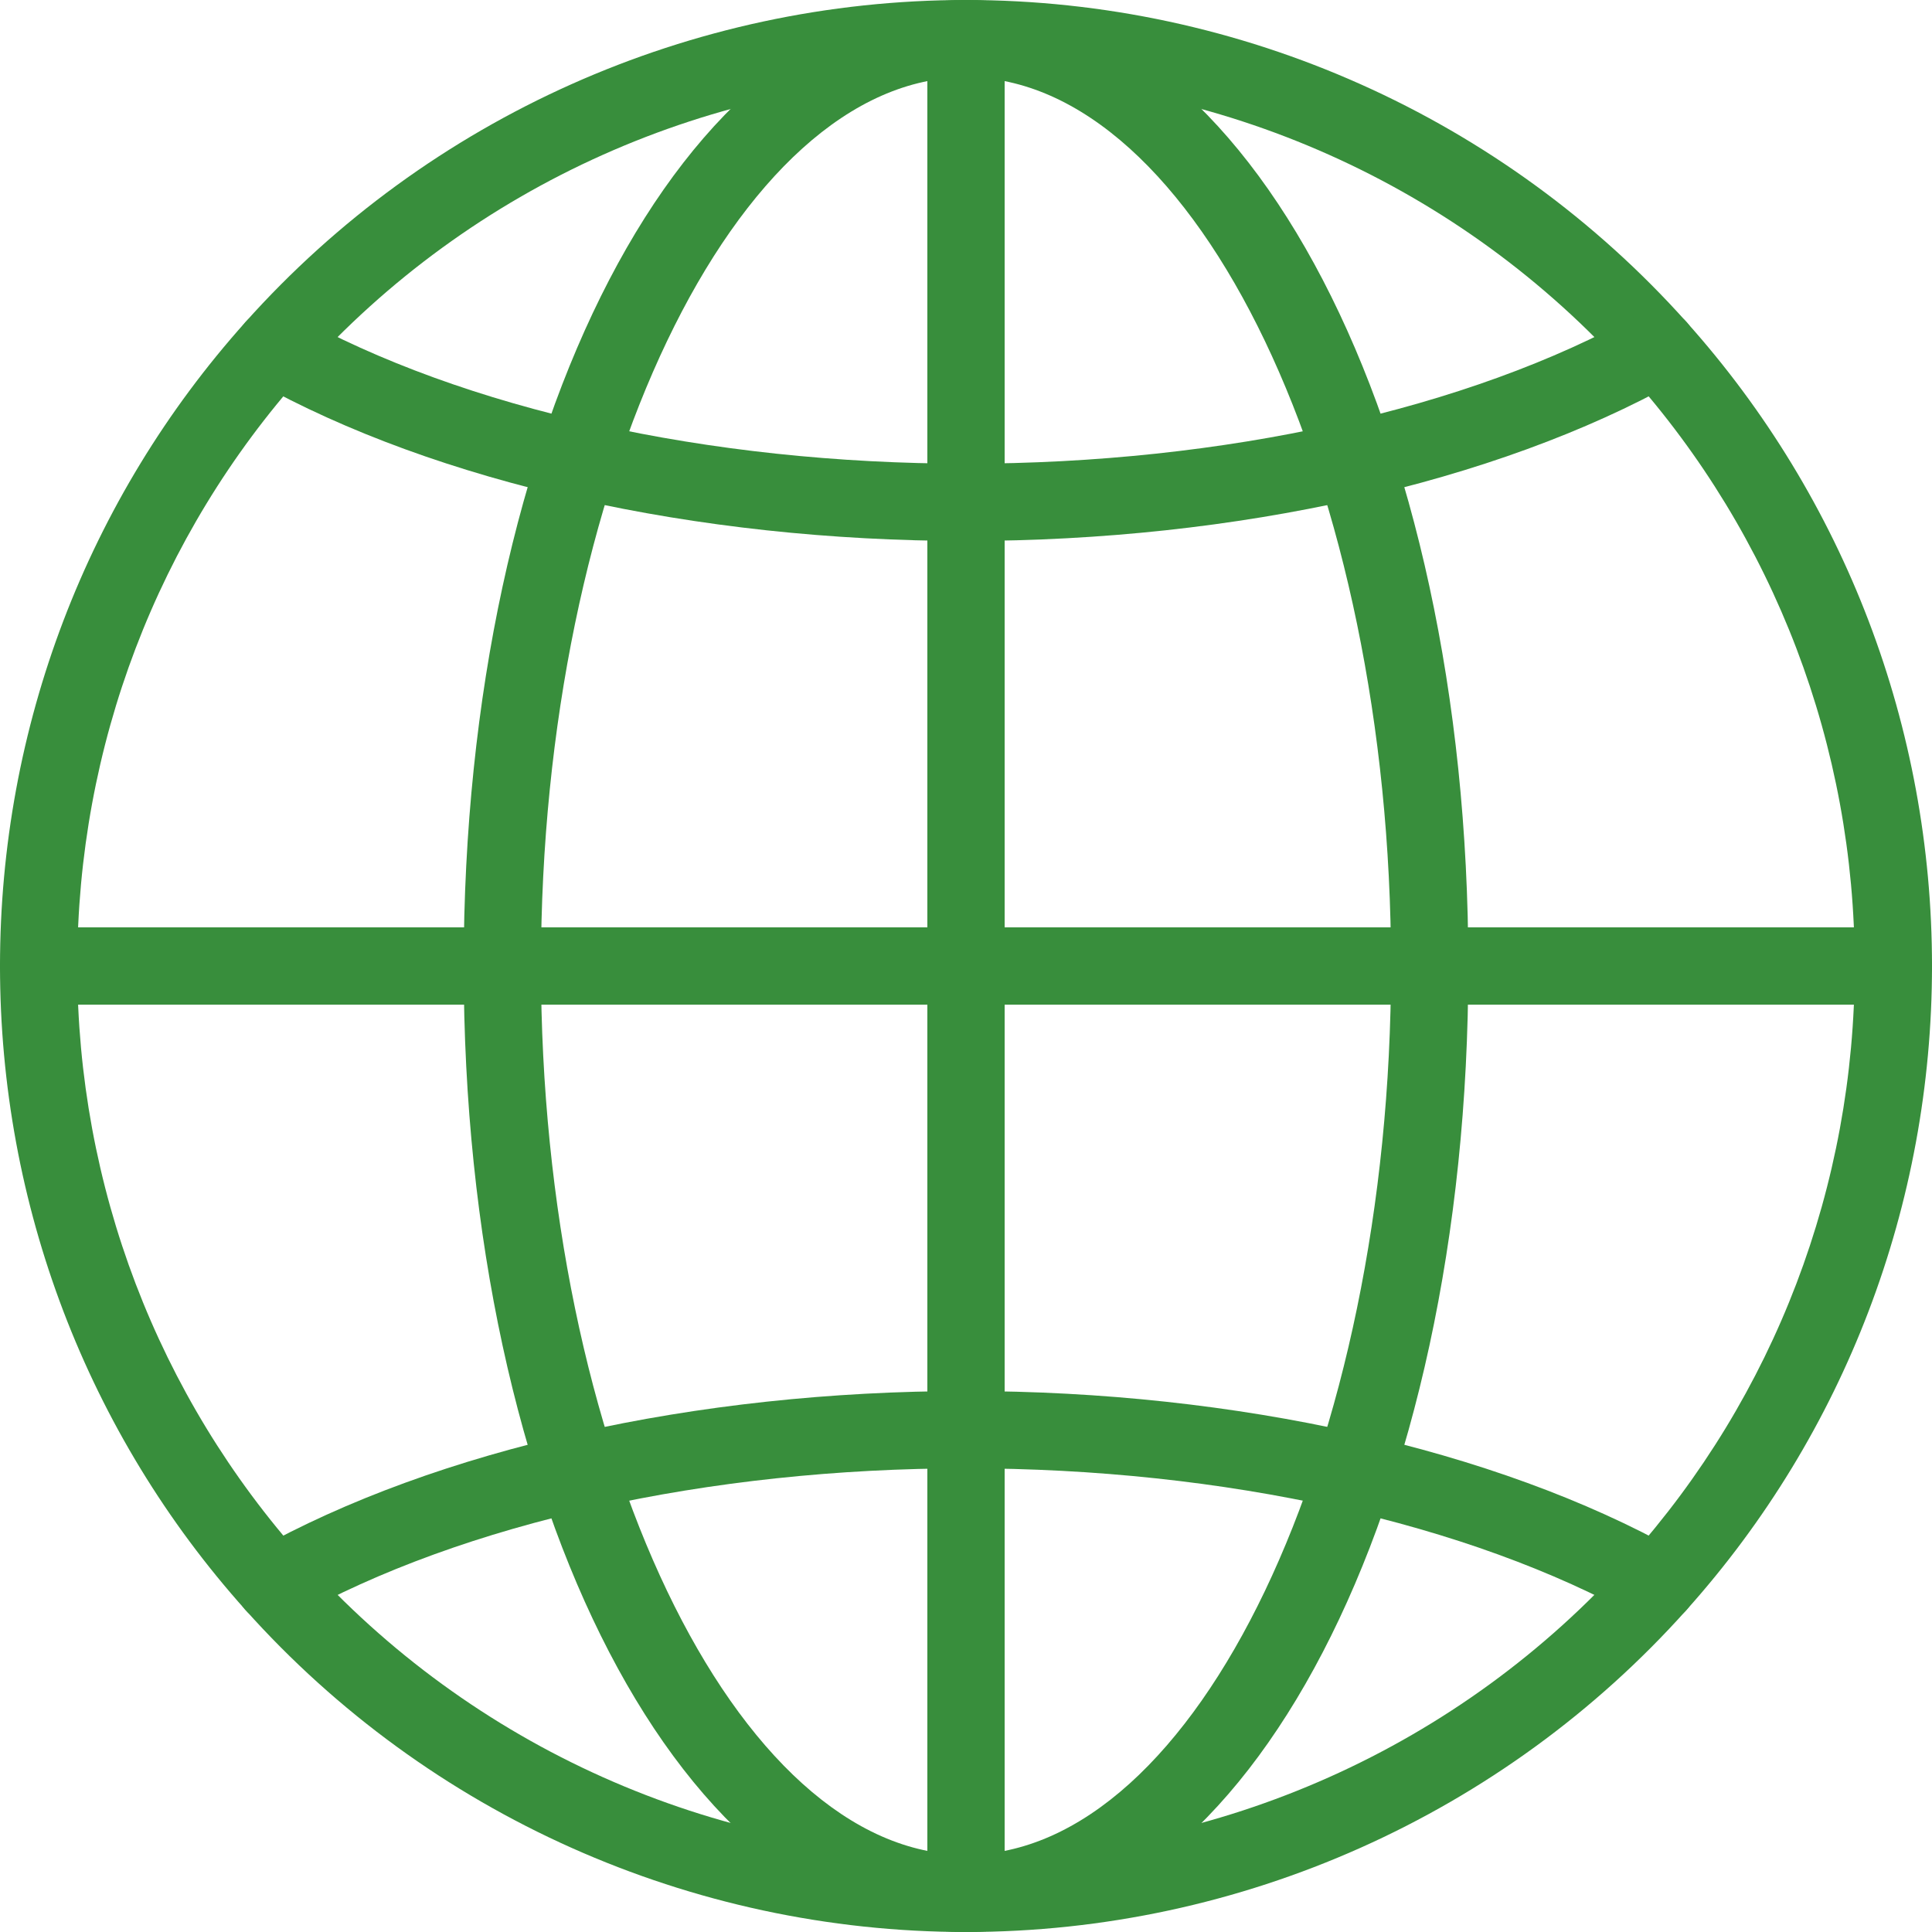
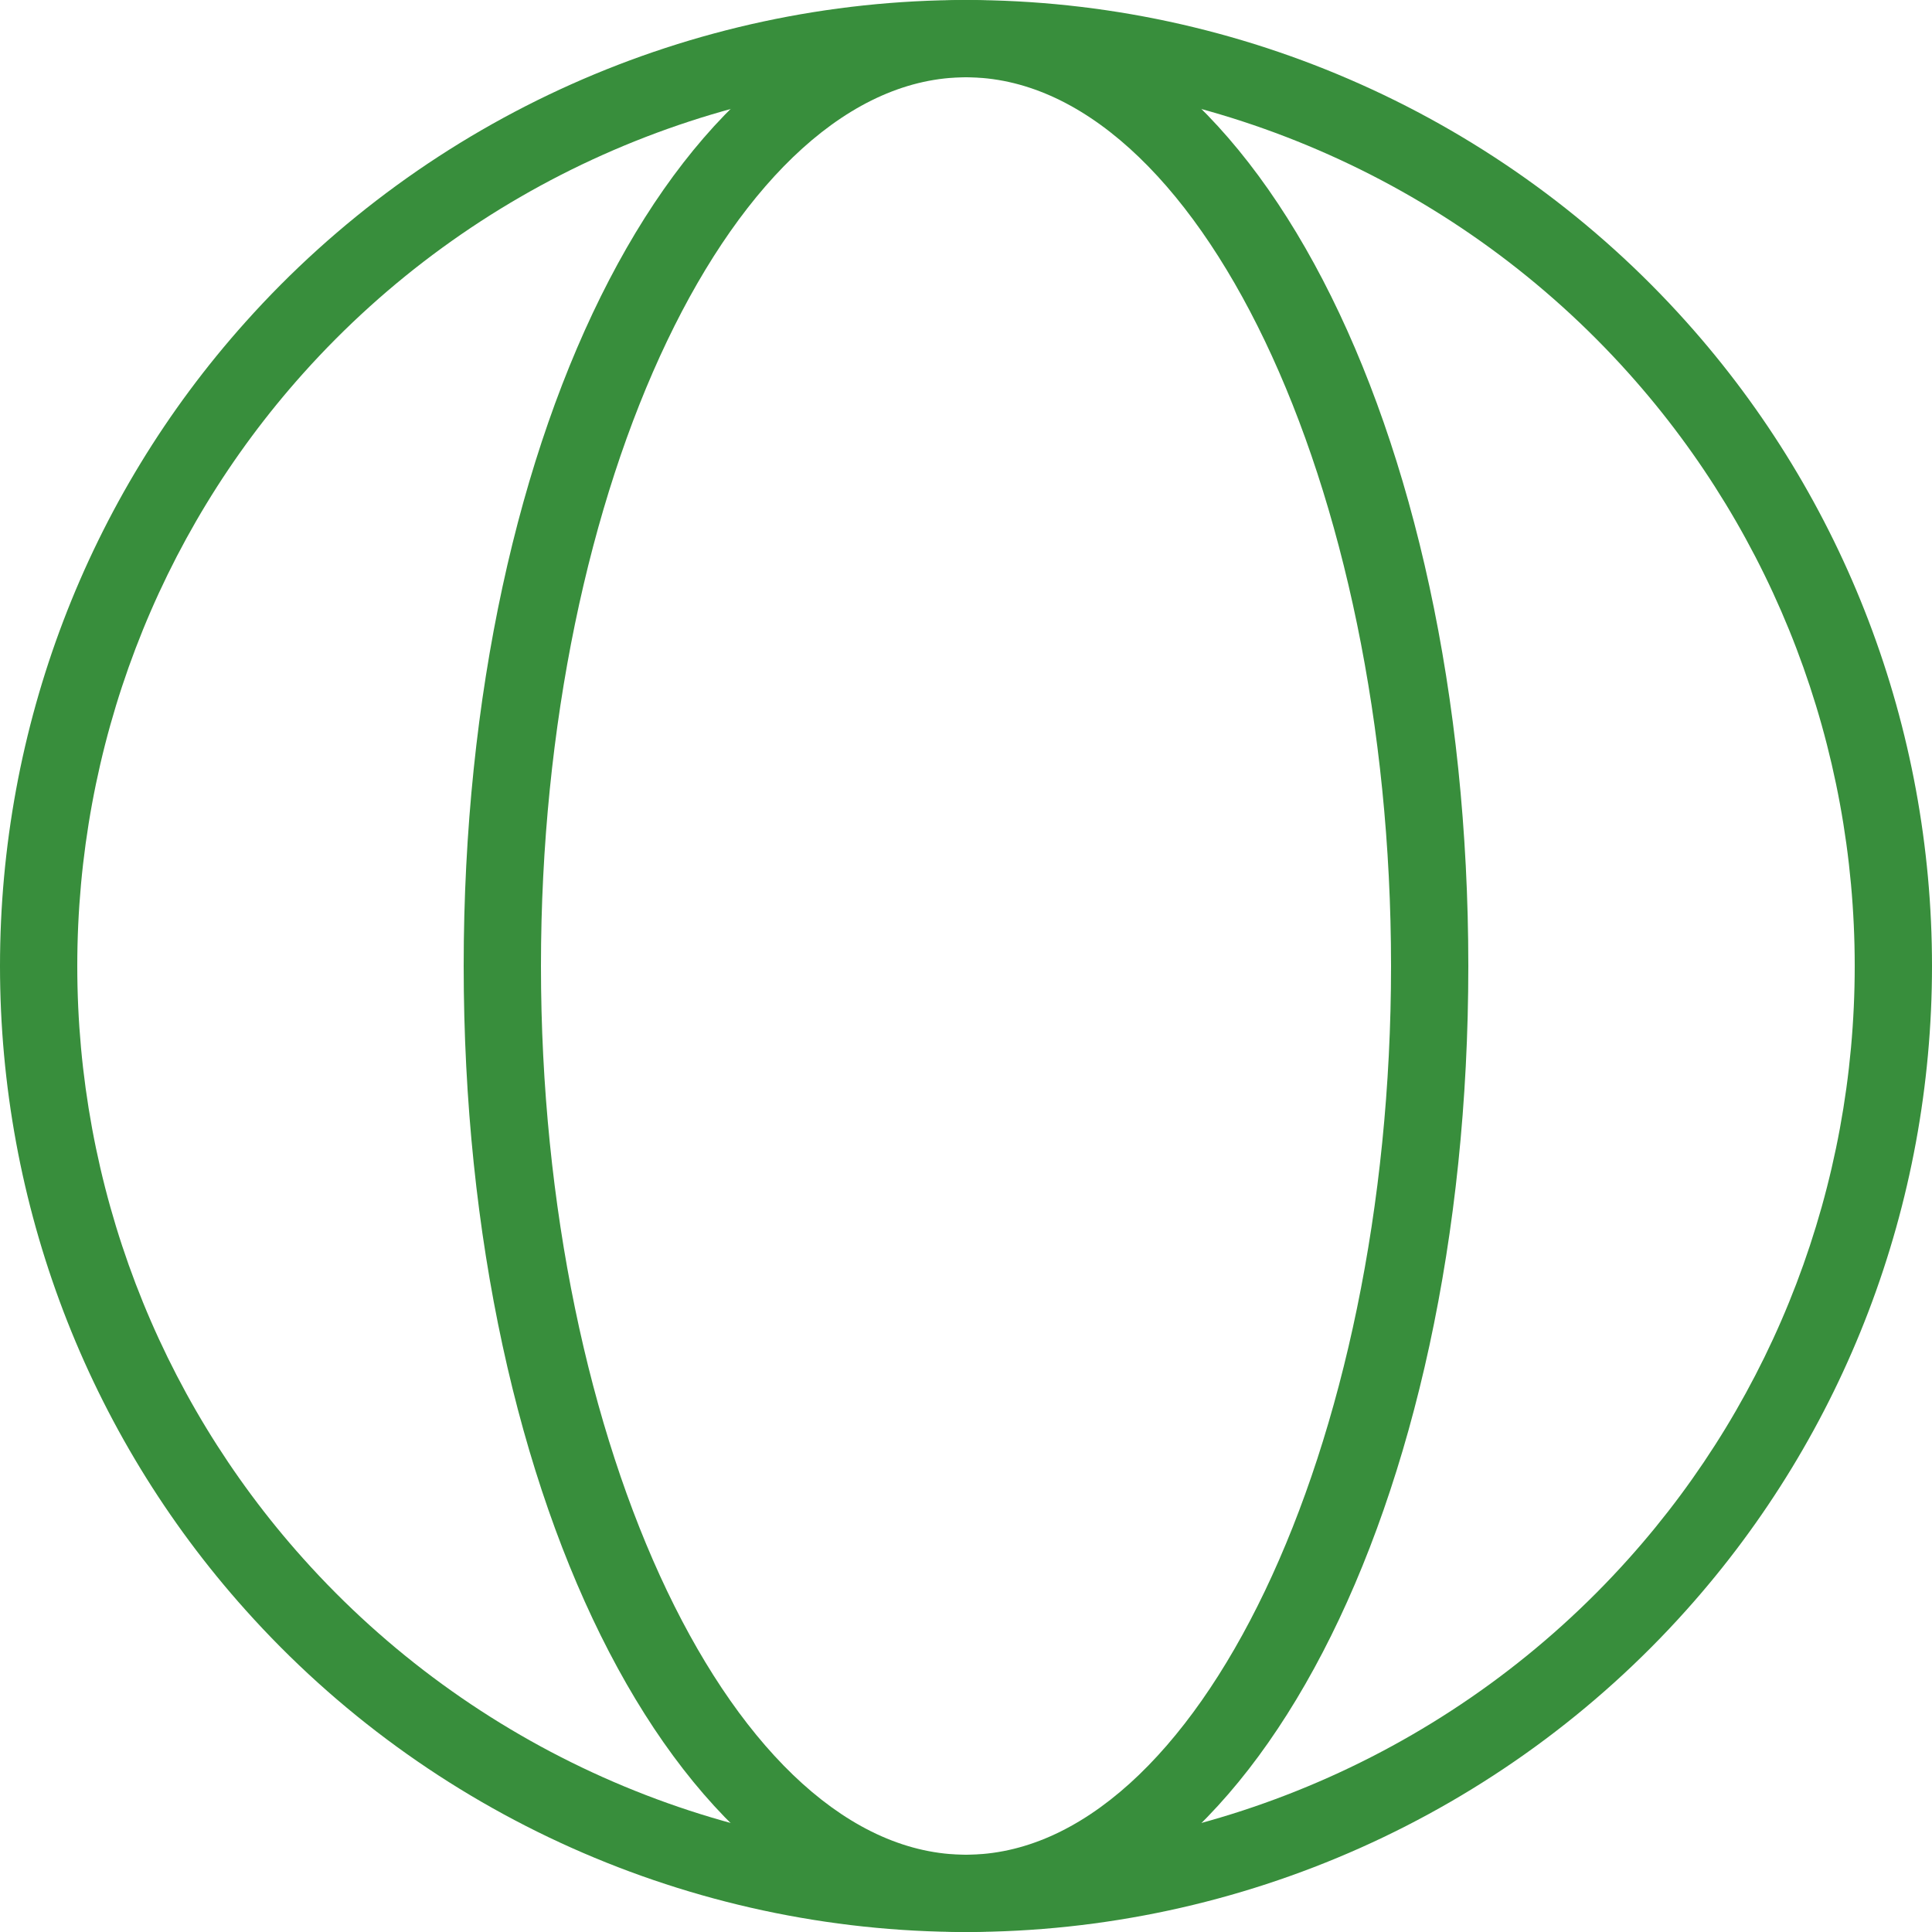
<svg xmlns="http://www.w3.org/2000/svg" version="1.1" id="Capa_1" x="0px" y="0px" viewBox="0 0 512 512" style="enable-background:new 0 0 512 512;" xml:space="preserve">
  <g>
    <g>
      <path d="M446.935,85.34C398.418,31.109,328.847,0,256,0S113.562,31.109,65.065,85.34C23.101,132.157,0,192.778,0,256 c0,63.242,23.101,123.843,65.065,170.66C113.562,480.891,183.153,512,256,512s142.418-31.109,190.915-85.32 C488.878,379.843,512,319.222,512,256S488.878,132.178,446.935,85.34z M431.657,413.02c-44.626,49.889-108.646,78.5-175.657,78.5 S124.969,462.909,80.323,413C41.738,369.93,20.48,314.184,20.48,256S41.738,142.07,80.323,98.98 C124.969,49.091,188.989,20.48,256,20.48s131.031,28.611,175.677,78.5c38.584,43.09,59.843,98.857,59.843,157.02 C491.52,314.184,470.262,369.93,431.657,413.02z" fill="#000000" style="fill: rgb(56, 142, 60);" />
    </g>
  </g>
  <g>
    <g>
      <path d="M256,0c-74.65,0-133.12,112.456-133.12,256c0,143.565,58.47,256,133.12,256s133.12-112.435,133.12-256 C389.12,112.456,330.65,0,256,0z M256,491.52c-61.051,0-112.64-107.868-112.64-235.52S194.949,20.48,256,20.48 S368.64,128.348,368.64,256S317.051,491.52,256,491.52z" fill="#000000" style="fill: rgb(56, 142, 60);" />
    </g>
  </g>
  <g>
    <g>
-       <path d="M444.293,410.89C396.288,384.041,327.639,368.64,256,368.64s-140.268,15.401-188.314,42.271 c-4.915,2.765-6.697,9.011-3.932,13.947c2.785,4.936,8.991,6.697,13.947,3.932C122.757,403.579,187.74,389.12,256,389.12 c68.239,0,133.243,14.459,178.299,39.67c1.577,0.86,3.297,1.29,4.997,1.29c3.584,0,7.066-1.884,8.929-5.243 C450.99,419.881,449.229,413.655,444.293,410.89z" fill="#000000" style="fill: rgb(56, 142, 60);" />
-     </g>
+       </g>
  </g>
  <g>
    <g>
-       <path d="M448.246,87.142c-2.785-4.936-9.052-6.677-13.947-3.932c-45.076,25.211-110.06,39.67-178.299,39.67 S122.778,108.421,77.722,83.231c-4.956-2.765-11.182-1.004-13.947,3.932c-2.765,4.936-1.004,11.182,3.932,13.947 c48.046,26.849,116.654,42.25,188.293,42.25c71.619,0,140.268-15.401,188.314-42.271 C449.249,98.324,451.011,92.078,448.246,87.142z" fill="#000000" style="fill: rgb(56, 142, 60);" />
-     </g>
+       </g>
  </g>
  <g>
    <g>
-       <path d="M256,0c-5.652,0-10.24,4.588-10.24,10.24v491.52c0,5.652,4.588,10.24,10.24,10.24s10.24-4.588,10.24-10.24V10.24 C266.24,4.588,261.652,0,256,0z" fill="#000000" style="fill: rgb(56, 142, 60);" />
-     </g>
+       </g>
  </g>
  <g>
    <g>
-       <path d="M501.76,245.76H10.24C4.588,245.76,0,250.348,0,256s4.588,10.24,10.24,10.24h491.52c5.652,0,10.24-4.588,10.24-10.24 S507.412,245.76,501.76,245.76z" fill="#000000" style="fill: rgb(56, 142, 60);" />
-     </g>
+       </g>
  </g>
</svg>